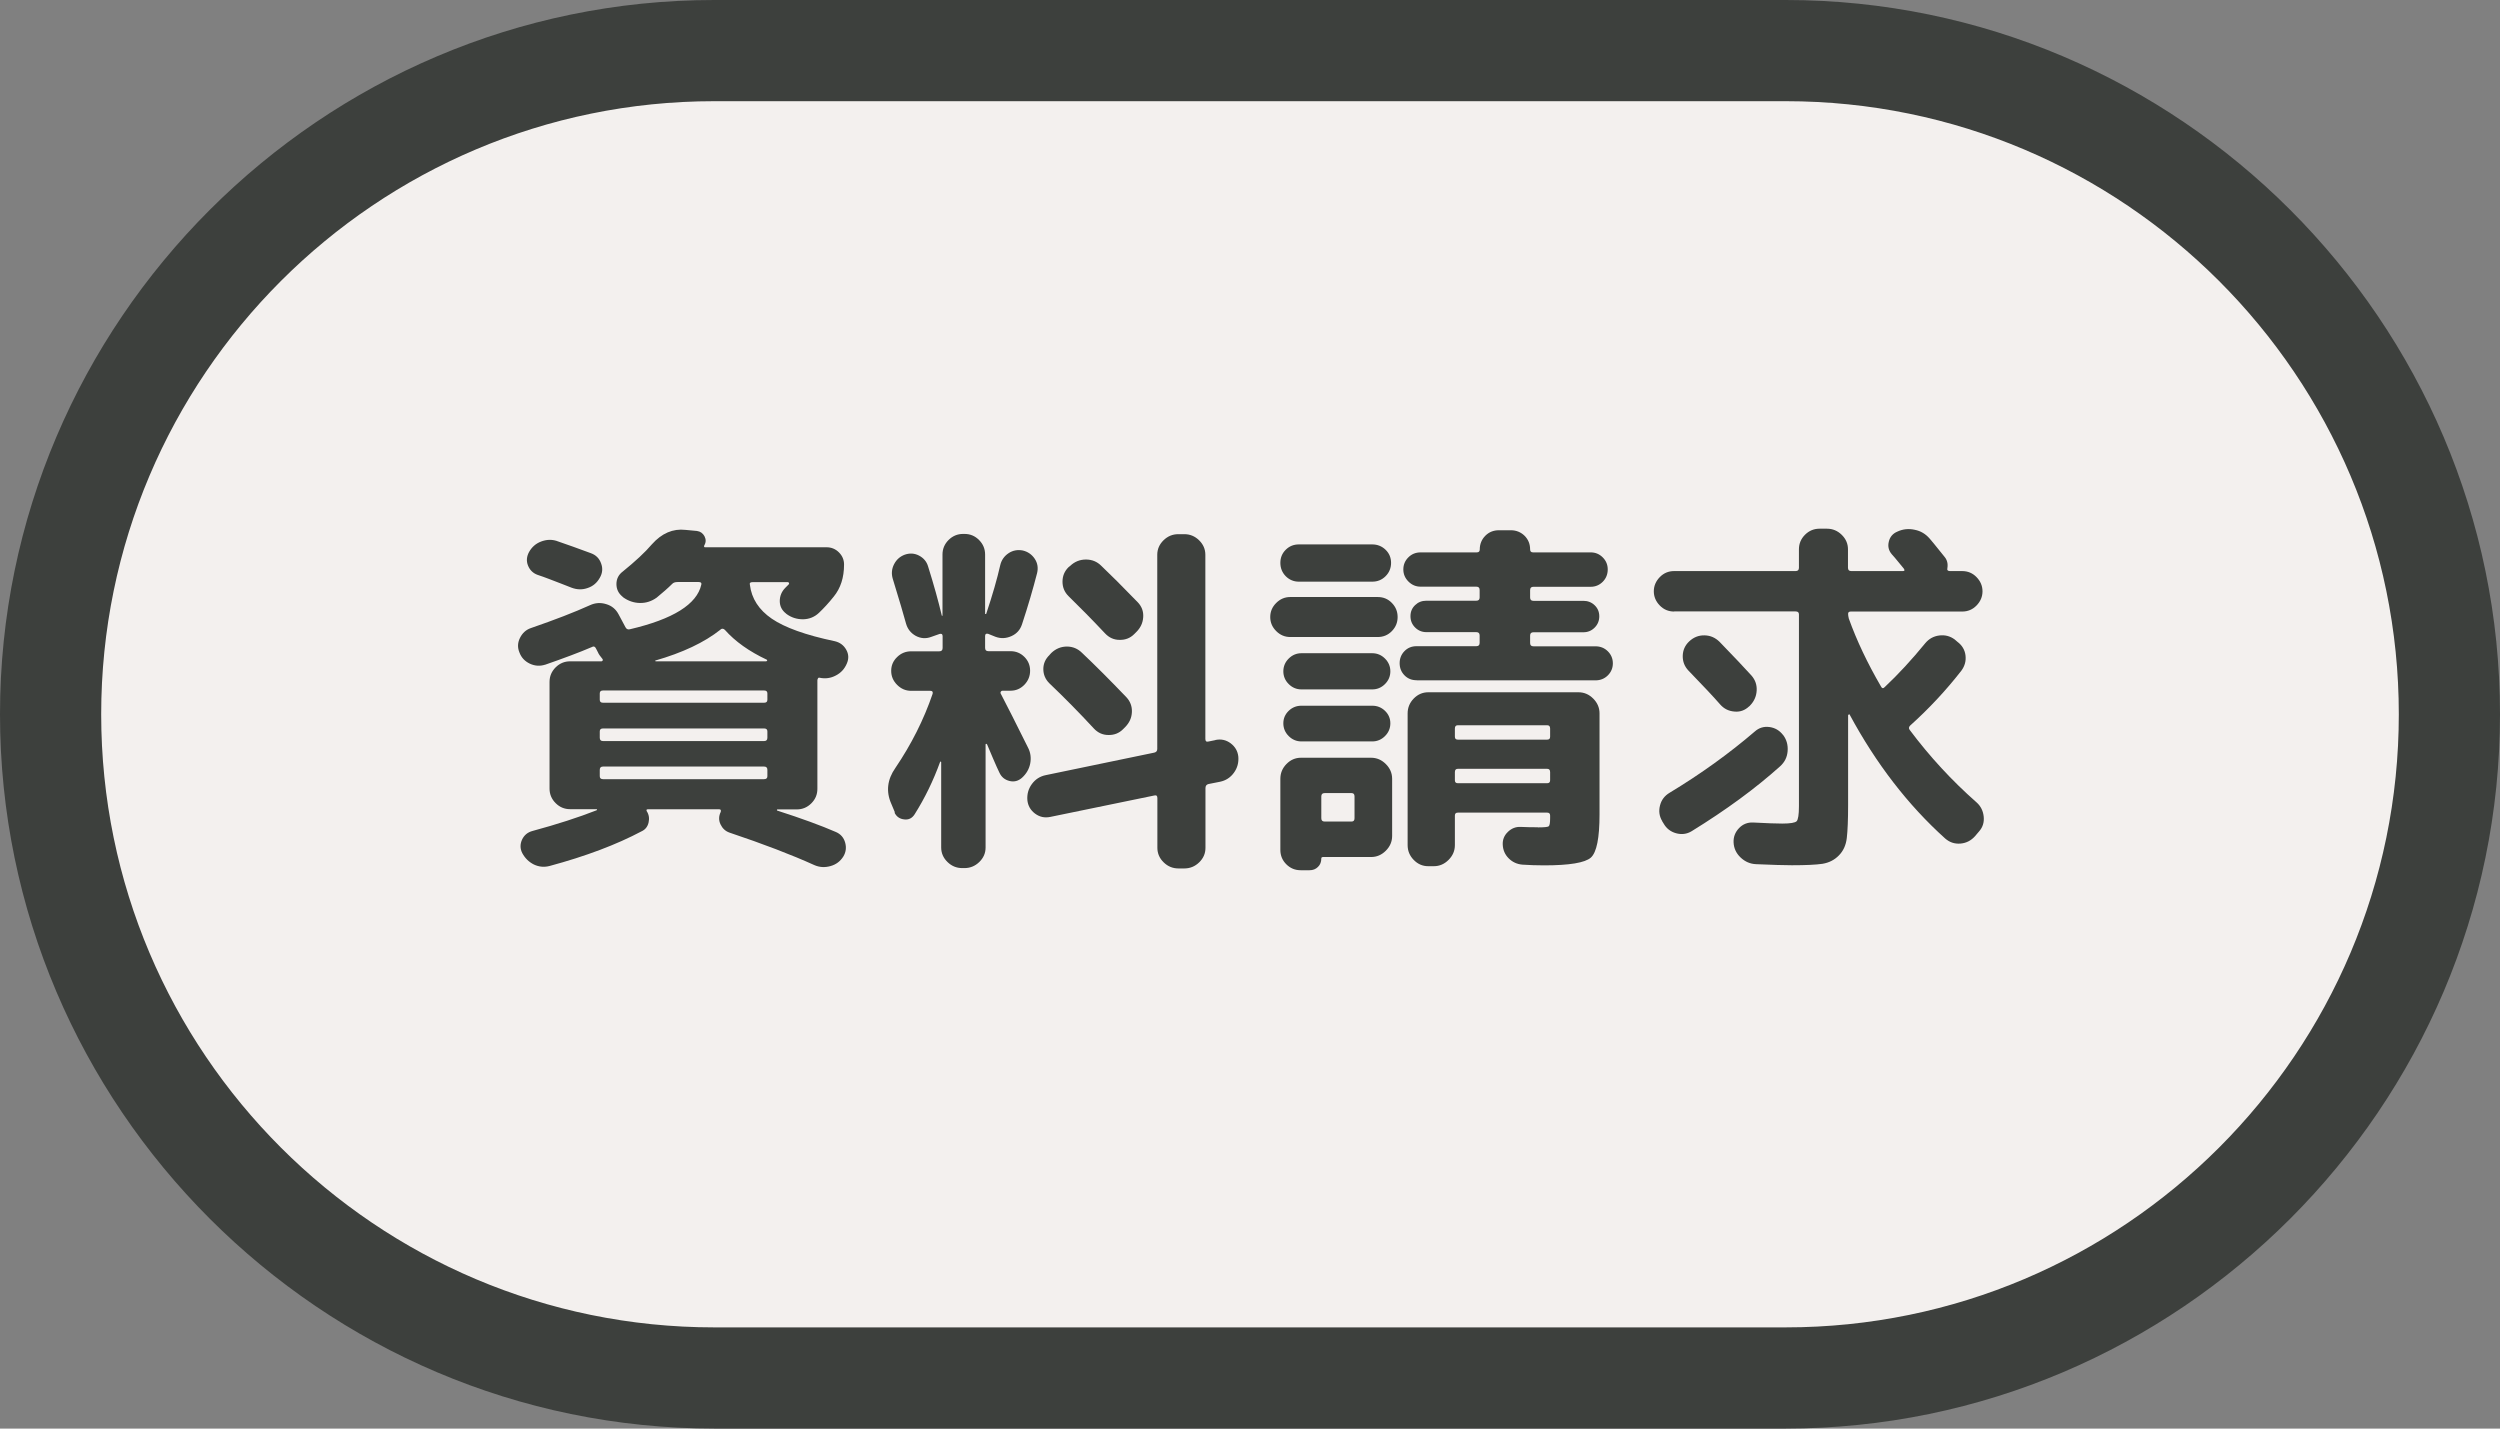
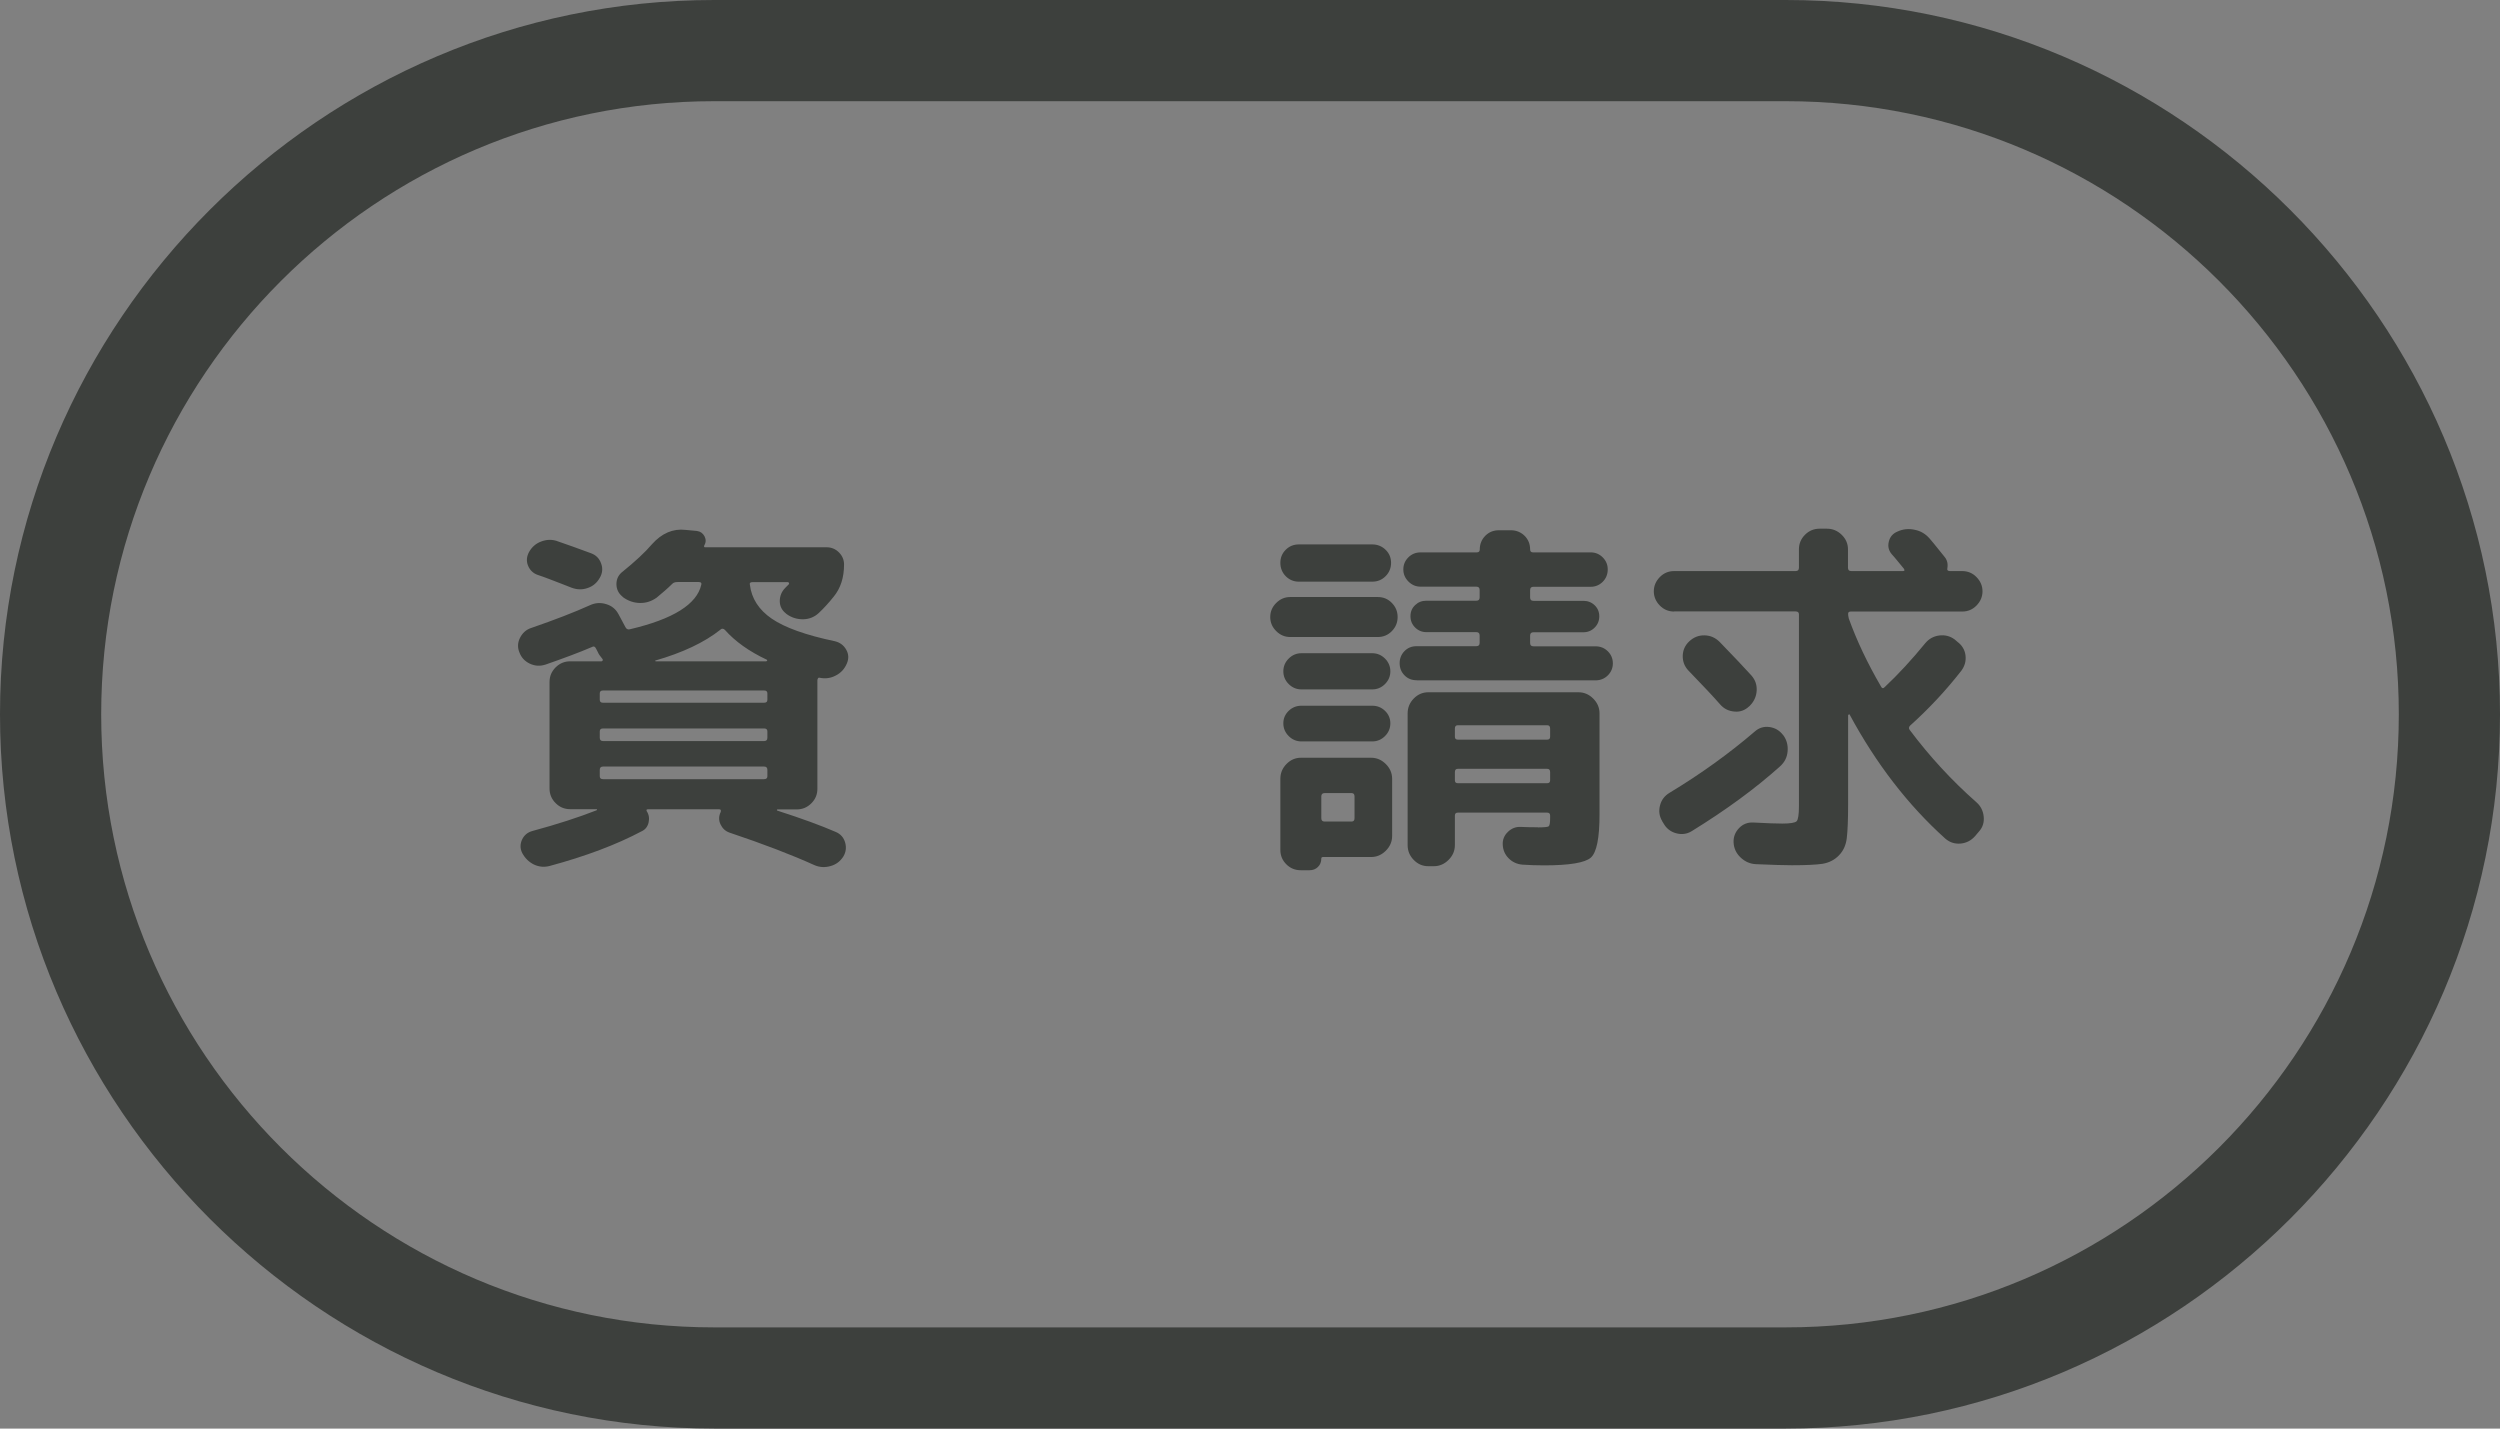
<svg xmlns="http://www.w3.org/2000/svg" id="_レイヤー_2" data-name="レイヤー 2" viewBox="0 0 210 120">
  <rect x="0" y="0" width="210" height="120" fill="#808080" stroke="none" />
  <defs>
    <style>
      .cls-1 {
        fill: #3d403d;
      }

      .cls-2 {
        fill: #f3f0ee;
      }
    </style>
  </defs>
  <g id="_文字" data-name="文字">
    <g>
      <g>
-         <path class="cls-2" d="M60,115.75c-30.74,0-55.75-25.01-55.75-55.75S29.26,4.25,60,4.25h90c30.74,0,55.75,25.01,55.75,55.75s-25.01,55.75-55.75,55.75H60Z" />
        <path class="cls-1" d="M150,8.5c28.4,0,51.5,23.1,51.5,51.5s-23.1,51.5-51.5,51.5H60c-28.4,0-51.5-23.1-51.5-51.5S31.6,8.5,60,8.5h90M150,0H60C27,0,0,27,0,60s27,60,60,60h90c33,0,60-27,60-60S183,0,150,0h0Z" />
      </g>
      <g>
        <path class="cls-1" d="M45.8,55.83c-.43.14-.86.12-1.29-.08-.42-.2-.72-.51-.88-.95-.17-.41-.15-.82.05-1.22.2-.4.5-.68.91-.82,2.03-.7,3.68-1.34,4.96-1.92.45-.21.91-.24,1.38-.09.47.14.81.43,1.04.87l.56,1.05c.08.17.21.23.37.19,3.64-.85,5.64-2.1,6.01-3.75.04-.14-.03-.22-.22-.22h-1.77c-.21,0-.36.05-.46.16-.35.35-.79.73-1.3,1.15-.43.31-.9.46-1.41.45-.51-.01-.98-.17-1.41-.48l-.06-.06c-.33-.27-.5-.62-.5-1.05s.18-.79.53-1.05c1.05-.85,1.87-1.61,2.45-2.29.83-.93,1.77-1.33,2.82-1.21l.96.09c.29.04.5.19.64.45.13.26.13.51-.02.76-.04.1-.02.16.06.16h10.2c.41,0,.76.14,1.05.43.29.29.43.63.43,1.02,0,1.1-.29,1.99-.87,2.7-.43.54-.85.99-1.24,1.36-.37.35-.82.53-1.33.54-.52,0-.98-.14-1.4-.45l-.03-.03c-.35-.27-.53-.62-.53-1.05s.16-.81.47-1.12l.28-.28s.05-.06.03-.11c-.02-.05-.05-.08-.09-.08h-2.98c-.19,0-.26.07-.22.22.14,1.16.76,2.11,1.84,2.85s2.85,1.38,5.29,1.89c.43.1.75.34.96.71.21.37.23.75.06,1.15-.19.46-.5.8-.93,1.02-.43.23-.89.29-1.36.19-.06-.02-.11,0-.14.05-.03.05-.05.11-.05.17v9.11c0,.48-.17.88-.51,1.22-.34.34-.75.51-1.22.51h-1.64s-.03.02-.03.05.01.05.03.05c2.05.66,3.69,1.26,4.93,1.8.39.17.65.46.77.88.12.42.07.82-.16,1.19-.25.39-.6.66-1.07.79s-.91.11-1.35-.08c-1.92-.87-4.3-1.78-7.13-2.73-.35-.12-.6-.36-.76-.7-.16-.34-.15-.69.02-1.04.04-.14,0-.22-.12-.22h-6.01c-.1,0-.13.05-.09.15.19.29.24.61.16.96-.08.35-.28.6-.59.74-2.11,1.12-4.68,2.09-7.72,2.91-.46.12-.89.08-1.32-.12-.42-.21-.75-.53-.98-.96-.19-.37-.19-.75-.02-1.13.18-.38.47-.62.88-.73,2.07-.56,3.86-1.14,5.39-1.74.02-.02.03-.04.03-.06s-.02-.03-.06-.03h-2.2c-.48,0-.88-.17-1.22-.51-.34-.34-.51-.75-.51-1.22v-8.96c0-.47.17-.88.51-1.22.34-.34.75-.51,1.22-.51h2.64s.07-.02.09-.06.02-.08,0-.12c-.21-.25-.34-.44-.4-.59l-.16-.31c-.08-.17-.2-.21-.34-.12-1.07.46-2.39.95-3.94,1.49ZM46.79,45.45c.85.29,1.8.63,2.85,1.02.41.15.7.43.85.85.16.42.12.83-.11,1.22-.23.41-.56.7-1.01.85-.44.16-.89.15-1.35-.02-.21-.08-.5-.2-.87-.34-.37-.14-.72-.28-1.04-.4-.32-.12-.64-.24-.95-.34-.39-.14-.66-.41-.81-.79-.15-.38-.11-.76.09-1.13.23-.41.56-.71,1.01-.88s.88-.19,1.32-.05ZM64.46,58.78v-.53c0-.17-.09-.25-.28-.25h-13.52c-.19,0-.28.08-.28.25v.53c0,.17.09.25.28.25h13.52c.19,0,.28-.08.28-.25ZM64.46,61.97v-.53c0-.17-.09-.25-.28-.25h-13.52c-.19,0-.28.08-.28.25v.53c0,.19.09.28.28.28h13.52c.19,0,.28-.09.28-.28ZM64.46,65.2v-.53c0-.19-.09-.28-.28-.28h-13.52c-.19,0-.28.09-.28.28v.53c0,.17.09.25.28.25h13.52c.19,0,.28-.08.28-.25ZM60.52,52.89c-1.36,1.08-3.19,1.94-5.49,2.6.02.02.03.04.03.06h9.3s.07-.02.08-.05c.01-.03,0-.06-.02-.08-1.49-.7-2.67-1.54-3.53-2.51-.12-.12-.25-.13-.37-.03Z" />
-         <path class="cls-1" d="M75.18,68.26l-.31-.74c-.46-1.03-.34-2.04.34-3.01,1.34-1.98,2.39-4.06,3.13-6.23.04-.17-.02-.25-.19-.25h-1.61c-.46,0-.85-.17-1.18-.5-.33-.33-.5-.72-.5-1.18s.17-.84.5-1.16c.33-.32.72-.48,1.18-.48h2.36c.19,0,.28-.09.28-.28v-.99c0-.17-.08-.23-.25-.19l-.71.25c-.45.17-.89.13-1.3-.09-.41-.23-.68-.57-.81-1.02-.19-.7-.56-1.96-1.12-3.78-.12-.41-.09-.82.11-1.21.2-.39.5-.66.91-.81.41-.14.81-.12,1.19.08.38.2.64.5.76.91.48,1.53.86,2.9,1.15,4.12,0,.02.01.03.03.03s.03,0,.03-.03v-5.12c0-.47.17-.88.51-1.22.34-.34.75-.51,1.22-.51h.12c.48,0,.88.17,1.22.51.34.34.51.75.51,1.22v4.99s.05.02.09,0c.54-1.61.93-2.98,1.18-4.09.1-.43.34-.77.7-1.01.36-.24.76-.31,1.19-.23.43.1.77.34,1.01.7.24.36.3.76.2,1.19-.35,1.36-.77,2.8-1.27,4.31-.15.46-.44.79-.88.99s-.89.23-1.35.06l-.62-.25c-.17-.04-.25.02-.25.19v.99c0,.19.09.28.28.28h1.86c.45,0,.84.16,1.16.48.32.32.48.71.48,1.16s-.16.85-.48,1.18c-.32.33-.71.5-1.16.5h-.68c-.06,0-.11.03-.14.08-.03.05-.04.1-.02.14.52.99,1.28,2.5,2.29,4.53.23.43.29.89.2,1.36-.09.47-.33.88-.7,1.21-.31.27-.66.36-1.05.26s-.67-.33-.84-.7c-.12-.25-.3-.64-.53-1.18-.23-.54-.39-.93-.5-1.18-.02-.04-.05-.06-.08-.06s-.05.02-.05.06v8.65c0,.48-.18.88-.53,1.22-.35.34-.77.51-1.24.51h-.19c-.48,0-.89-.17-1.24-.51-.35-.34-.53-.75-.53-1.22v-7.16s-.01-.06-.03-.06-.04.01-.06.03c-.56,1.55-1.27,3.02-2.14,4.4-.21.33-.5.48-.88.43-.38-.04-.66-.24-.82-.59ZM102.09,62.16c.48-.1.9-.01,1.29.28.38.29.59.66.64,1.12.04.5-.08.95-.37,1.35s-.68.66-1.18.76l-.96.19c-.17.04-.25.16-.25.34v5.02c0,.48-.18.88-.53,1.22-.35.34-.77.51-1.24.51h-.5c-.48,0-.89-.17-1.24-.51-.35-.34-.53-.75-.53-1.22v-4.18c0-.19-.08-.26-.25-.22l-8.74,1.8c-.48.1-.9.01-1.29-.28-.38-.29-.59-.66-.64-1.12-.04-.5.08-.95.37-1.35s.68-.66,1.18-.76l9.11-1.89c.17-.04.25-.14.25-.31v-16.31c0-.47.18-.88.53-1.22.35-.34.76-.51,1.24-.51h.5c.48,0,.89.17,1.24.51.35.34.53.75.53,1.22v15.47c0,.19.08.26.25.22l.59-.12ZM88.17,55l.15-.16c.37-.35.81-.53,1.3-.53s.92.18,1.27.53c1.07,1.01,2.31,2.25,3.72,3.72.33.35.49.77.47,1.25-.02.49-.21.9-.56,1.26l-.19.19c-.33.33-.74.49-1.22.48-.49,0-.89-.19-1.22-.54-1.22-1.32-2.47-2.59-3.75-3.81-.33-.33-.5-.73-.5-1.19s.18-.86.53-1.19ZM92.82,53.2c-1.07-1.14-2.1-2.18-3.07-3.13-.33-.33-.5-.73-.5-1.21s.17-.88.5-1.21l.15-.12c.37-.35.81-.53,1.32-.53s.94.18,1.29.53c.74.7,1.77,1.73,3.07,3.07.33.35.48.76.45,1.24-.03.48-.22.89-.57,1.24l-.19.19c-.33.33-.74.49-1.22.48-.49,0-.89-.19-1.22-.54Z" />
        <path class="cls-1" d="M108.38,53.51c-.46,0-.85-.17-1.18-.5-.33-.33-.5-.72-.5-1.18s.17-.85.5-1.18.72-.5,1.18-.5h7.35c.48,0,.87.17,1.19.5.32.33.48.72.48,1.18s-.16.85-.48,1.18c-.32.33-.72.5-1.19.5h-7.35ZM109.1,48.86c-.43,0-.8-.16-1.1-.46-.3-.31-.45-.68-.45-1.12s.15-.8.45-1.1c.3-.3.67-.45,1.1-.45h6.17c.43,0,.81.15,1.12.45s.46.67.46,1.1-.15.81-.46,1.12c-.31.31-.68.46-1.12.46h-6.17ZM107.55,71.4v-5.98c0-.48.17-.89.51-1.24.34-.35.75-.53,1.22-.53h5.89c.48,0,.89.18,1.24.53.35.35.53.76.53,1.24v4.8c0,.48-.18.89-.53,1.24-.35.35-.76.53-1.24.53h-4.03c-.1,0-.15.04-.15.12,0,.29-.09.53-.28.71-.19.19-.42.28-.71.28h-.74c-.48,0-.88-.17-1.21-.5s-.5-.73-.5-1.21ZM109.32,57.91c-.41,0-.77-.15-1.07-.45-.3-.3-.45-.66-.45-1.07s.15-.77.45-1.07c.3-.3.66-.45,1.07-.45h5.95c.41,0,.77.15,1.07.45.3.3.45.66.45,1.07s-.15.77-.45,1.07c-.3.3-.66.45-1.07.45h-5.95ZM109.32,62.28c-.41,0-.77-.15-1.07-.45-.3-.3-.45-.66-.45-1.07s.15-.76.45-1.05c.3-.29.66-.43,1.07-.43h5.95c.41,0,.77.14,1.07.43.3.29.45.64.45,1.05s-.15.77-.45,1.07c-.3.3-.66.45-1.07.45h-5.95ZM110.99,66.9v1.83c0,.19.09.28.28.28h2.26c.17,0,.25-.09.25-.28v-1.83c0-.19-.08-.28-.25-.28h-2.26c-.19,0-.28.09-.28.28ZM118.99,57.14c-.41,0-.75-.14-1.02-.42-.27-.28-.4-.62-.4-1.01s.13-.73.4-1.01c.27-.28.61-.42,1.02-.42h5.02c.19,0,.28-.09.28-.28v-.62c0-.19-.09-.28-.28-.28h-4.19c-.37,0-.69-.13-.95-.39s-.39-.57-.39-.95.13-.68.39-.93c.26-.25.57-.37.95-.37h4.19c.19,0,.28-.09.28-.28v-.62c0-.19-.09-.28-.28-.28h-4.68c-.39,0-.73-.14-1.02-.43-.29-.29-.43-.63-.43-1.02s.14-.73.42-1.01c.28-.28.62-.42,1.04-.42h4.71c.17,0,.25-.08.25-.25,0-.45.16-.84.47-1.15.31-.31.69-.46,1.15-.46h.99c.45,0,.84.16,1.15.46.31.31.47.69.47,1.15,0,.17.08.25.25.25h4.84c.39,0,.73.14,1.01.42.28.28.42.62.42,1.01,0,.41-.14.76-.42,1.04-.28.28-.62.42-1.01.42h-4.81c-.19,0-.28.09-.28.28v.62c0,.19.09.28.28.28h4.19c.37,0,.69.12.95.37s.39.56.39.93-.13.69-.39.95c-.26.26-.57.39-.95.39h-4.19c-.19,0-.28.09-.28.28v.62c0,.19.09.28.28.28h5.21c.41,0,.76.14,1.04.42.28.28.42.62.42,1.01s-.14.73-.42,1.01c-.28.28-.63.42-1.04.42h-15ZM129.19,69.5c.52,0,.82-.03.9-.09.08-.06.12-.29.12-.68v-.22c0-.17-.08-.25-.25-.25h-7.5c-.17,0-.25.08-.25.25v2.48c0,.48-.18.89-.53,1.24-.35.35-.76.53-1.24.53h-.47c-.48,0-.88-.18-1.22-.53-.34-.35-.51-.76-.51-1.24v-11.07c0-.47.17-.89.51-1.24.34-.35.75-.53,1.22-.53h12.62c.48,0,.89.18,1.24.53.35.35.53.77.53,1.24v8.49c0,1.98-.24,3.19-.73,3.63-.49.43-1.79.65-3.92.65-.62,0-1.23-.02-1.83-.06-.46-.04-.84-.22-1.15-.53-.31-.31-.48-.69-.5-1.15-.02-.41.12-.77.43-1.07s.67-.44,1.08-.42c.43.02.91.03,1.43.03ZM122.21,61.2v.68c0,.17.08.25.25.25h7.5c.17,0,.25-.08.25-.25v-.68c0-.19-.08-.28-.25-.28h-7.5c-.17,0-.25.09-.25.28ZM129.96,65.79c.17,0,.25-.08.25-.25v-.68c0-.19-.08-.28-.25-.28h-7.5c-.17,0-.25.09-.25.28v.68c0,.17.08.25.25.25h7.5Z" />
        <path class="cls-1" d="M140.63,51.37c-.48,0-.88-.17-1.21-.51s-.5-.74-.5-1.19.17-.85.5-1.19.73-.51,1.21-.51h10.2c.19,0,.28-.09.28-.28v-1.55c0-.47.17-.88.51-1.22.34-.34.75-.51,1.22-.51h.62c.48,0,.89.17,1.24.51.35.34.53.75.53,1.22v1.55c0,.19.09.28.28.28h4.34c.14,0,.17-.07.06-.22-.04-.04-.18-.21-.42-.51-.24-.3-.43-.52-.57-.67-.27-.31-.36-.67-.26-1.07.09-.4.34-.69.73-.85.45-.21.94-.26,1.44-.15.51.1.92.35,1.26.74.06.06.48.57,1.24,1.52.23.27.31.59.25.96-.04.17.03.25.22.25h1.02c.48,0,.88.17,1.21.51.33.34.5.74.5,1.19s-.17.85-.5,1.19c-.33.34-.73.51-1.21.51h-9.36c-.14,0-.22.06-.22.19,0,.1.02.24.06.4.66,1.84,1.56,3.74,2.7,5.7.08.17.19.19.31.06,1.16-1.09,2.29-2.32,3.41-3.69.31-.37.7-.59,1.18-.65.48-.06.91.05,1.3.34l.22.19c.39.29.62.67.68,1.13.06.47-.05.89-.34,1.29-1.3,1.67-2.74,3.21-4.31,4.62-.12.12-.13.25-.03.37,1.67,2.23,3.54,4.26,5.61,6.08.35.31.55.71.6,1.19.05.49-.08.9-.39,1.25l-.34.4c-.33.37-.74.58-1.22.62-.49.04-.91-.1-1.29-.43-3.12-2.81-5.8-6.28-8.03-10.42-.04-.02-.08,0-.12.06v7.56c0,1.24-.04,2.16-.11,2.76-.07.6-.29,1.09-.67,1.47-.37.38-.83.61-1.38.7-.55.08-1.4.12-2.56.12-.64,0-1.64-.03-3.01-.09-.5-.02-.93-.21-1.3-.56s-.57-.78-.59-1.27c-.02-.45.13-.85.45-1.19.32-.34.72-.5,1.19-.48,1.14.06,1.95.09,2.45.09.68,0,1.08-.07,1.21-.2.12-.13.19-.55.19-1.25v-16.12c0-.17-.09-.25-.28-.25h-10.2ZM139.63,68.98c-.25-.41-.31-.85-.19-1.32s.39-.82.81-1.07c2.6-1.57,4.99-3.29,7.16-5.15.35-.31.76-.43,1.22-.37.46.06.84.28,1.13.65l.03.03c.29.39.41.84.37,1.35-.04.51-.25.92-.62,1.26-2.07,1.86-4.55,3.68-7.44,5.46-.41.25-.85.3-1.32.17-.46-.13-.81-.41-1.04-.82l-.12-.19ZM146.92,59.34c-.35.33-.76.48-1.24.43-.48-.04-.87-.24-1.18-.59-.54-.62-1.43-1.57-2.67-2.85-.33-.35-.49-.76-.48-1.24.01-.47.19-.88.54-1.21.37-.35.8-.52,1.29-.51.49.01.9.19,1.26.54,1.22,1.26,2.11,2.2,2.67,2.82.33.37.48.8.45,1.29-.03.49-.22.9-.57,1.26l-.06.06Z" />
      </g>
    </g>
  </g>
</svg>